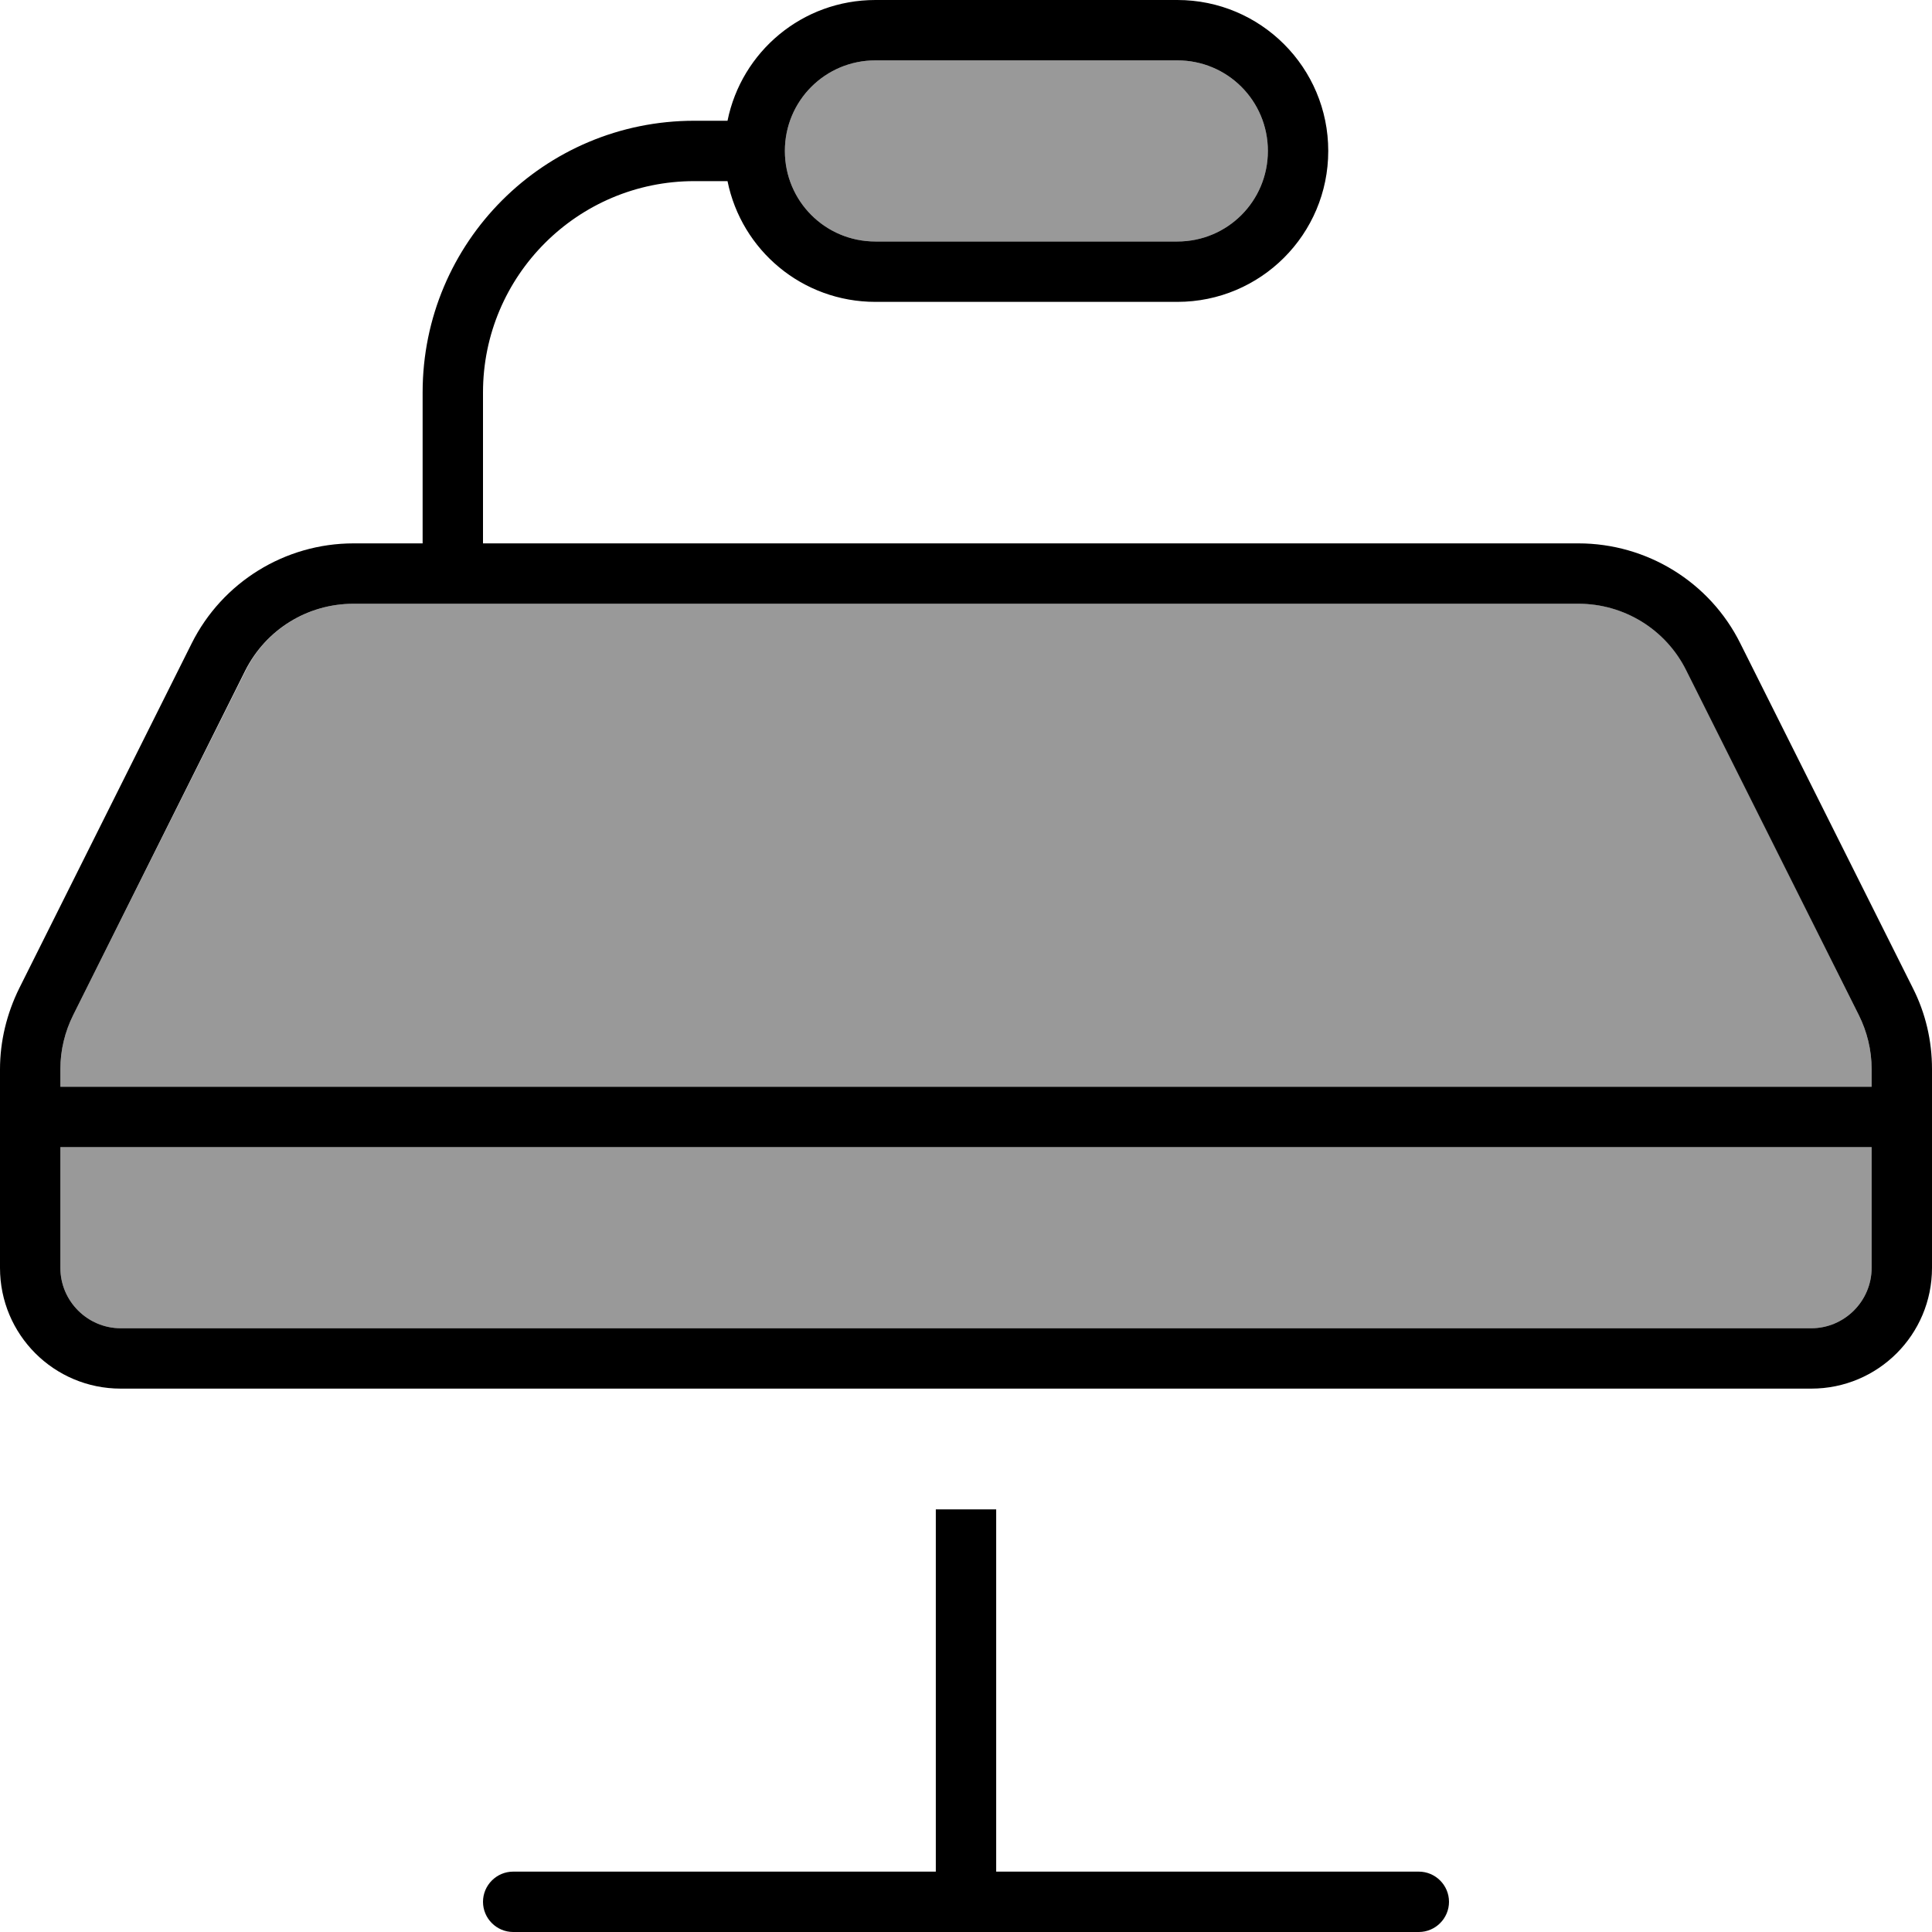
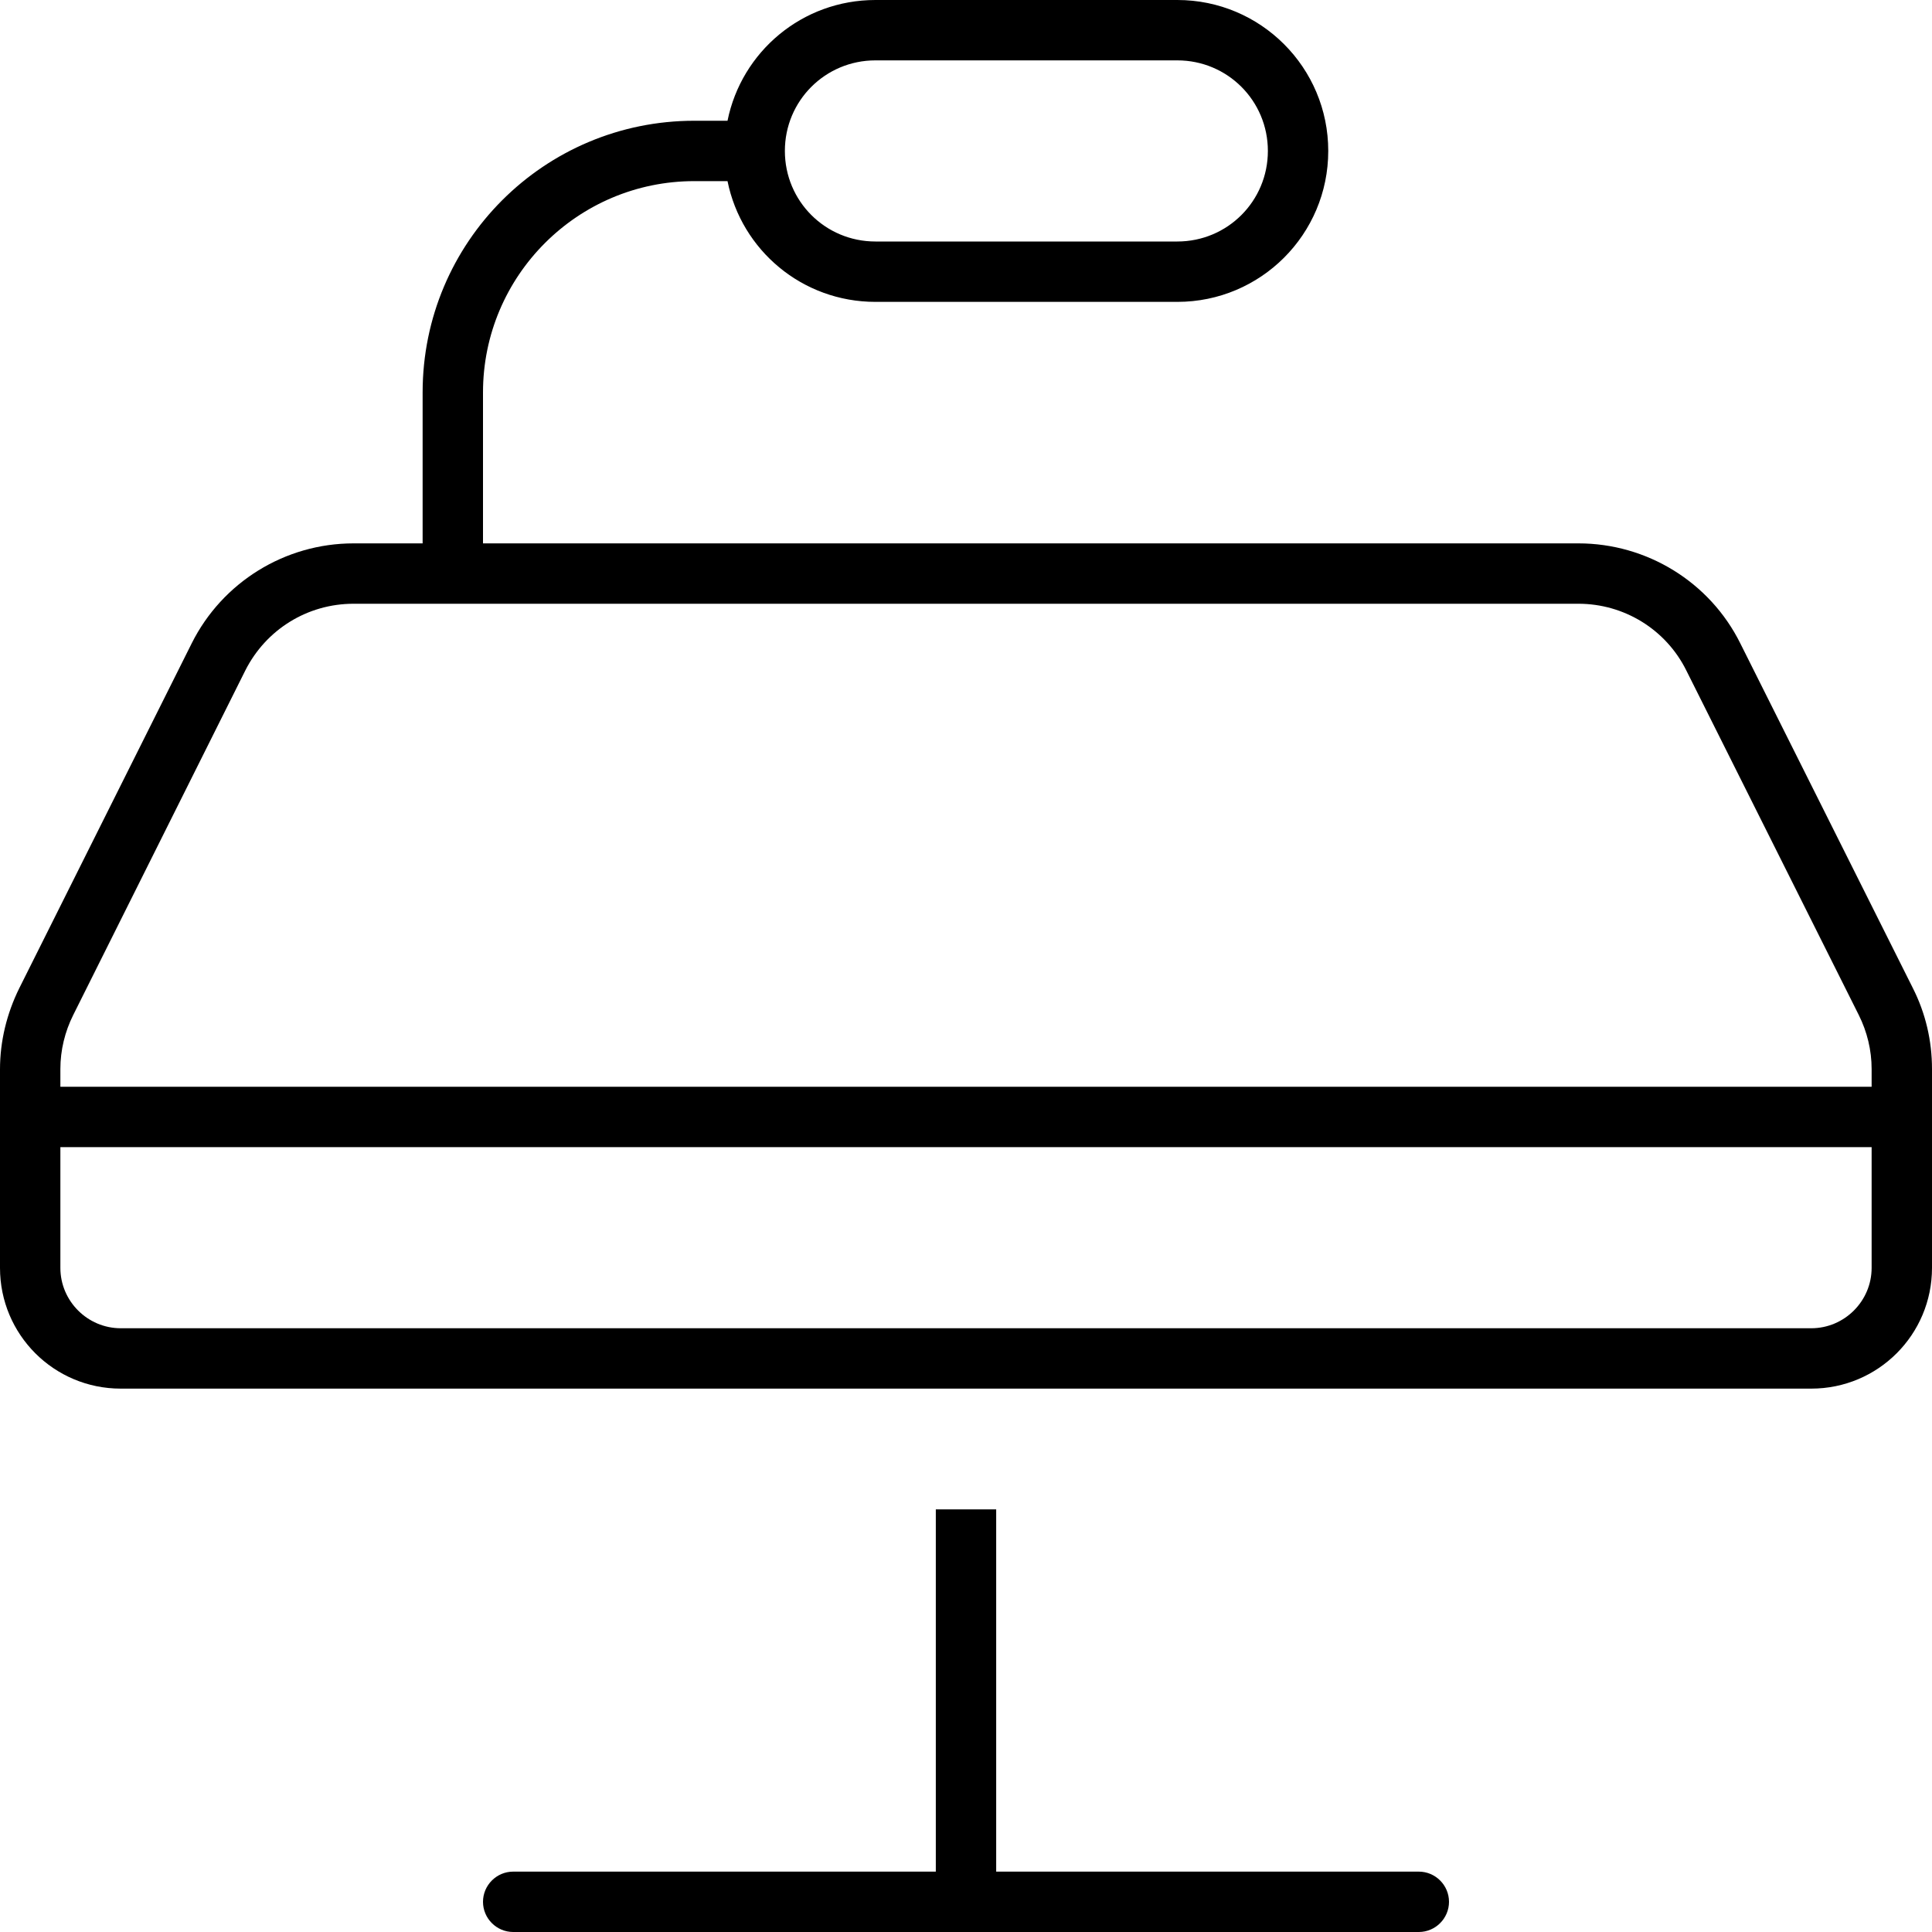
<svg xmlns="http://www.w3.org/2000/svg" viewBox="0 0 512 512">
  <defs>
    <style>.fa-secondary{opacity:.4}</style>
  </defs>
-   <path class="fa-secondary" d="M16 283.3l0 4.7 480 0 0-4.7c0-5-1.2-9.9-3.4-14.3L447 177.7c-5.4-10.8-16.5-17.7-28.6-17.7L128 160l-16 0-18.3 0c-12.1 0-23.2 6.8-28.6 17.7L19.4 269c-2.2 4.4-3.4 9.3-3.4 14.3zM16 304l0 32c0 8.8 7.2 16 16 16l448 0c8.8 0 16-7.2 16-16l0-32L16 304zM208 40c0 13.3 10.7 24 24 24l80 0c13.3 0 24-10.7 24-24s-10.7-24-24-24l-80 0c-13.3 0-24 10.7-24 24z" />
  <path class="fa-primary" d="M312 16c13.3 0 24 10.7 24 24s-10.7 24-24 24l-80 0c-13.3 0-24-10.7-24-24s10.7-24 24-24l80 0zM232 0c-19.4 0-35.5 13.7-39.2 32L184 32c-39.8 0-72 32.2-72 72l0 40-18.3 0c-18.2 0-34.8 10.3-42.9 26.5L5.1 261.9c-3.3 6.7-5.1 14-5.1 21.5L0 296l0 40c0 17.7 14.3 32 32 32l448 0c17.7 0 32-14.3 32-32l0-40 0-12.7c0-7.5-1.7-14.8-5.1-21.5l-45.7-91.3c-8.1-16.3-24.8-26.5-42.9-26.5L128 144l0-40c0-30.9 25.1-56 56-56l8.8 0c3.7 18.3 19.8 32 39.2 32l80 0c22.1 0 40-17.9 40-40s-17.9-40-40-40L232 0zM16 336l0-32 480 0 0 32c0 8.8-7.2 16-16 16L32 352c-8.8 0-16-7.2-16-16zm0-48l0-4.7c0-5 1.2-9.9 3.4-14.3L65 177.7C70.5 166.8 81.5 160 93.7 160l18.3 0 16 0 290.3 0c12.1 0 23.2 6.8 28.6 17.7L492.6 269c2.2 4.4 3.4 9.3 3.4 14.3l0 4.7L16 288zM136 496c-4.4 0-8 3.6-8 8s3.6 8 8 8l120 0 120 0c4.4 0 8-3.6 8-8s-3.6-8-8-8l-112 0 0-96-16 0 0 96-112 0z" />
</svg>